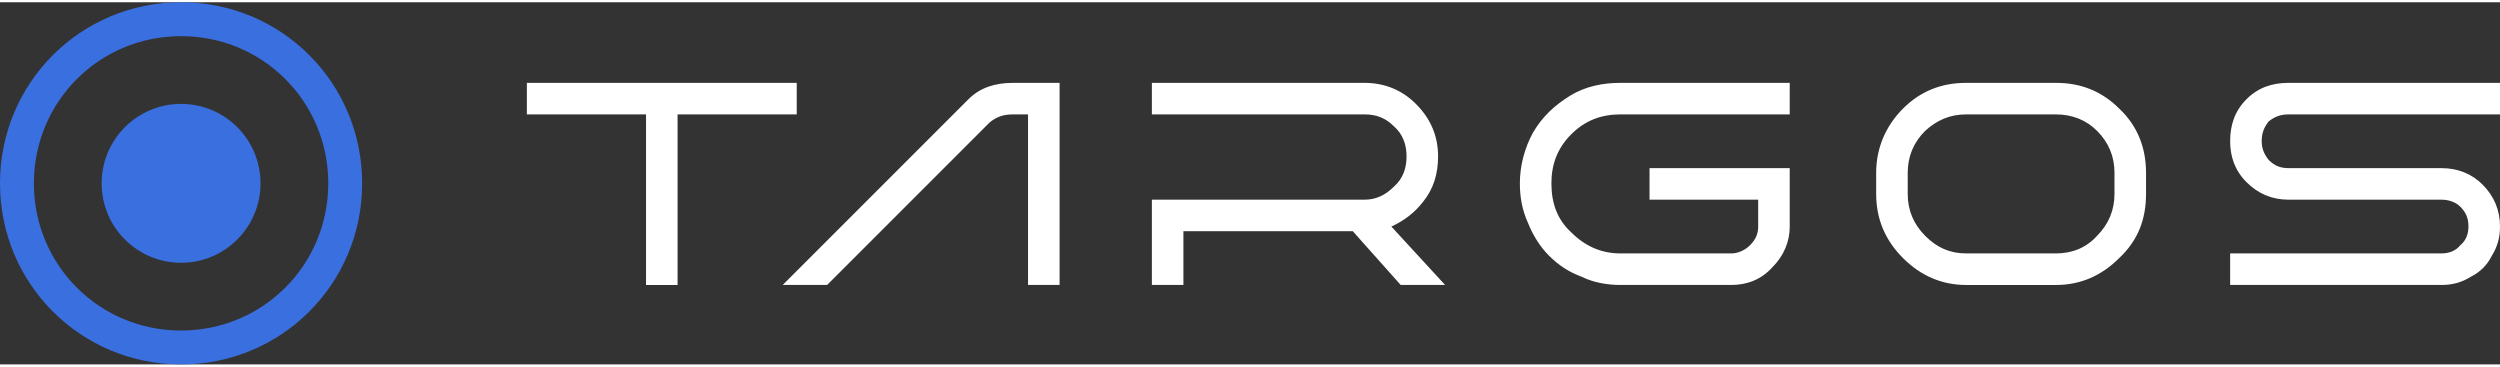
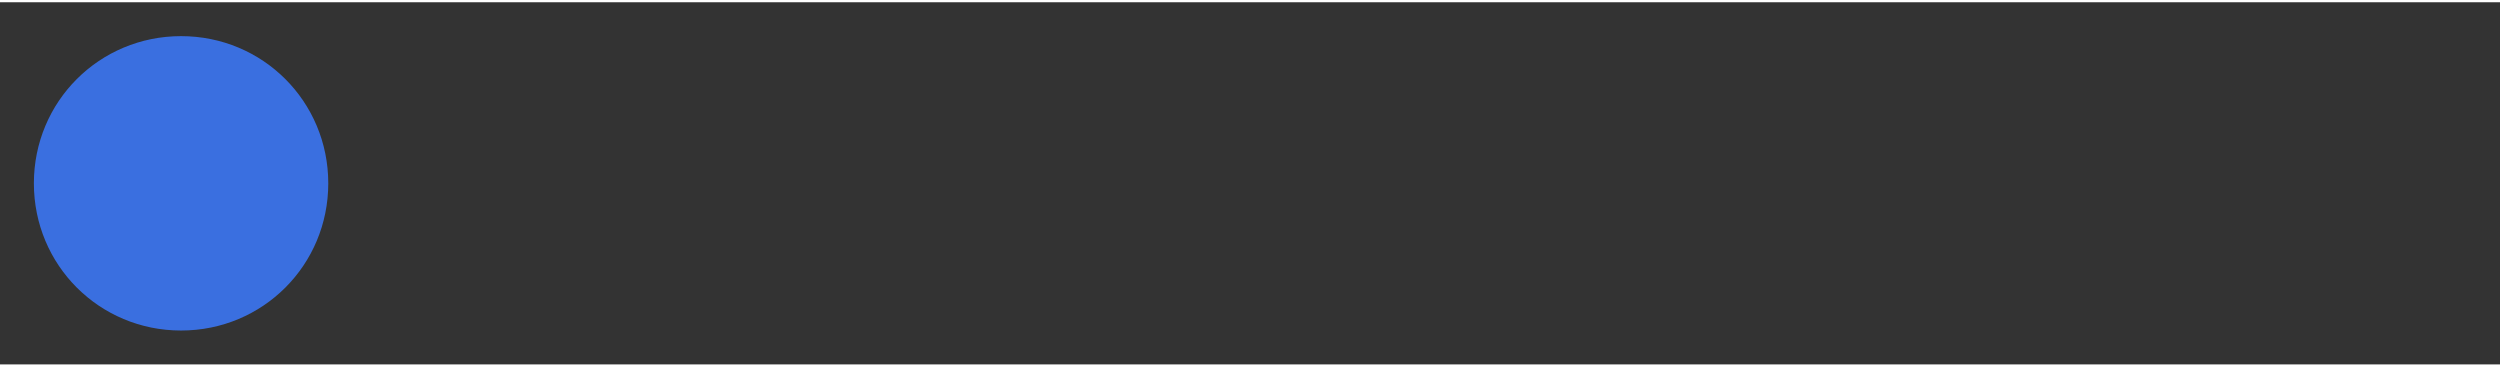
<svg xmlns="http://www.w3.org/2000/svg" xml:space="preserve" width="300px" height="44px" version="1.1" style="shape-rendering:geometricPrecision; text-rendering:geometricPrecision; image-rendering:optimizeQuality; fill-rule:evenodd; clip-rule:evenodd" viewBox="0 0 21.4 3.1">
  <rect x="0" y="0" width="21.4" height="3.1" fill="#333333" stroke="none" />
  <defs>
    <style type="text/css">
   
    .fil0 {fill:#3A6FE0}
    .fil1 {fill:white}
   
  </style>
  </defs>
  <g id="Camada_x0020_1">
-     <path class="fil0" d="M1.55 0c0.86,0 1.55,0.69 1.55,1.55 0,0.86 -0.69,1.55 -1.55,1.55 -0.86,0 -1.55,-0.69 -1.55,-1.55 0,-0.86 0.69,-1.55 1.55,-1.55zm0 0.29c0.7,0 1.26,0.56 1.26,1.26 0,0.7 -0.56,1.26 -1.26,1.26 -0.7,0 -1.26,-0.56 -1.26,-1.26 0,-0.7 0.56,-1.26 1.26,-1.26z" />
-     <circle class="fil0" cx="1.55" cy="1.55" r="0.68" />
-     <path class="fil1" d="M5.8 0.96l0 1.46 -0.27 0 0 -1.46 -1.02 0 0 -0.27 2.31 0 0 0.27 -1.02 0zm3 0l-0.13 0c-0.08,0 -0.14,0.02 -0.2,0.07l-1.39 1.39 -0.38 0 1.59 -1.59 0 0c0.1,-0.1 0.23,-0.14 0.38,-0.14l0.4 0 0 1.73 -0.27 0 0 -1.46zm8.8 -0.27c0.21,0 0.39,0.07 0.54,0.22 0.16,0.15 0.23,0.34 0.23,0.55l0 0.18c0,0.22 -0.07,0.4 -0.23,0.55 -0.15,0.15 -0.33,0.23 -0.54,0.23l-0.77 0c-0.21,0 -0.39,-0.08 -0.54,-0.23 -0.15,-0.15 -0.23,-0.33 -0.23,-0.55l0 -0.18c0,-0.21 0.08,-0.4 0.23,-0.55 0.15,-0.15 0.33,-0.22 0.54,-0.22l0.77 0zm-7.47 1.27l0 0.46 -0.27 0 0 -0.73 1.82 0c0.1,0 0.18,-0.04 0.25,-0.11 0.08,-0.07 0.11,-0.16 0.11,-0.26 0,-0.1 -0.03,-0.19 -0.11,-0.26 -0.07,-0.07 -0.15,-0.1 -0.25,-0.1l-1.82 0 0 -0.27 1.82 0c0.17,0 0.32,0.06 0.44,0.18 0.13,0.13 0.19,0.28 0.19,0.45 0,0.15 -0.04,0.28 -0.13,0.39 -0.07,0.09 -0.16,0.16 -0.27,0.21l0.46 0.5 -0.38 0 -0.41 -0.46 -1.45 0zm4.92 -0.27l-0.93 0 0 -0.27 1.2 0 0 0.5c0,0.13 -0.05,0.25 -0.15,0.35 -0.09,0.1 -0.21,0.15 -0.35,0.15l-0.95 0c-0.11,0 -0.23,-0.02 -0.33,-0.07 -0.11,-0.04 -0.2,-0.1 -0.28,-0.18 -0.08,-0.08 -0.14,-0.18 -0.18,-0.28 -0.05,-0.11 -0.07,-0.22 -0.07,-0.34 0,-0.15 0.04,-0.3 0.11,-0.43 0.08,-0.14 0.19,-0.24 0.32,-0.32 0.13,-0.08 0.28,-0.11 0.43,-0.11l1.45 0 0 0.27 -1.45 0c-0.16,0 -0.3,0.05 -0.42,0.17 -0.12,0.12 -0.17,0.26 -0.17,0.42 0,0.17 0.05,0.31 0.17,0.42 0.12,0.12 0.26,0.18 0.42,0.18l0.95 0c0.06,0 0.12,-0.03 0.16,-0.07 0.05,-0.05 0.07,-0.1 0.07,-0.16l0 -0.23zm4.54 -1l1.81 0 0 0.27 -1.81 0c-0.07,0 -0.12,0.02 -0.17,0.06 -0.04,0.05 -0.06,0.1 -0.06,0.17 0,0.06 0.02,0.11 0.06,0.16 0.05,0.05 0.1,0.07 0.17,0.07l1.31 0c0.14,0 0.26,0.05 0.35,0.14 0.1,0.1 0.15,0.22 0.15,0.36 0,0.09 -0.02,0.17 -0.07,0.25 -0.04,0.08 -0.1,0.14 -0.18,0.18 -0.08,0.05 -0.16,0.07 -0.25,0.07l-1.81 0 0 -0.27 1.81 0c0.06,0 0.12,-0.02 0.16,-0.07 0.05,-0.04 0.07,-0.1 0.07,-0.16 0,-0.07 -0.02,-0.12 -0.07,-0.17 -0.04,-0.04 -0.1,-0.06 -0.16,-0.06l-1.31 0c-0.14,0 -0.26,-0.05 -0.36,-0.15 -0.1,-0.1 -0.14,-0.22 -0.14,-0.35 0,-0.14 0.04,-0.26 0.14,-0.36 0.1,-0.1 0.22,-0.14 0.36,-0.14zm-1.49 0.95l0 -0.18c0,-0.14 -0.05,-0.26 -0.15,-0.36 -0.09,-0.09 -0.21,-0.14 -0.35,-0.14l-0.77 0c-0.14,0 -0.25,0.05 -0.35,0.14 -0.1,0.1 -0.15,0.22 -0.15,0.36l0 0.18c0,0.14 0.05,0.26 0.15,0.36 0.1,0.1 0.21,0.15 0.35,0.15l0.77 0c0.14,0 0.26,-0.05 0.35,-0.15 0.1,-0.1 0.15,-0.22 0.15,-0.36z" />
+     <path class="fil0" d="M1.55 0zm0 0.29c0.7,0 1.26,0.56 1.26,1.26 0,0.7 -0.56,1.26 -1.26,1.26 -0.7,0 -1.26,-0.56 -1.26,-1.26 0,-0.7 0.56,-1.26 1.26,-1.26z" />
  </g>
</svg>